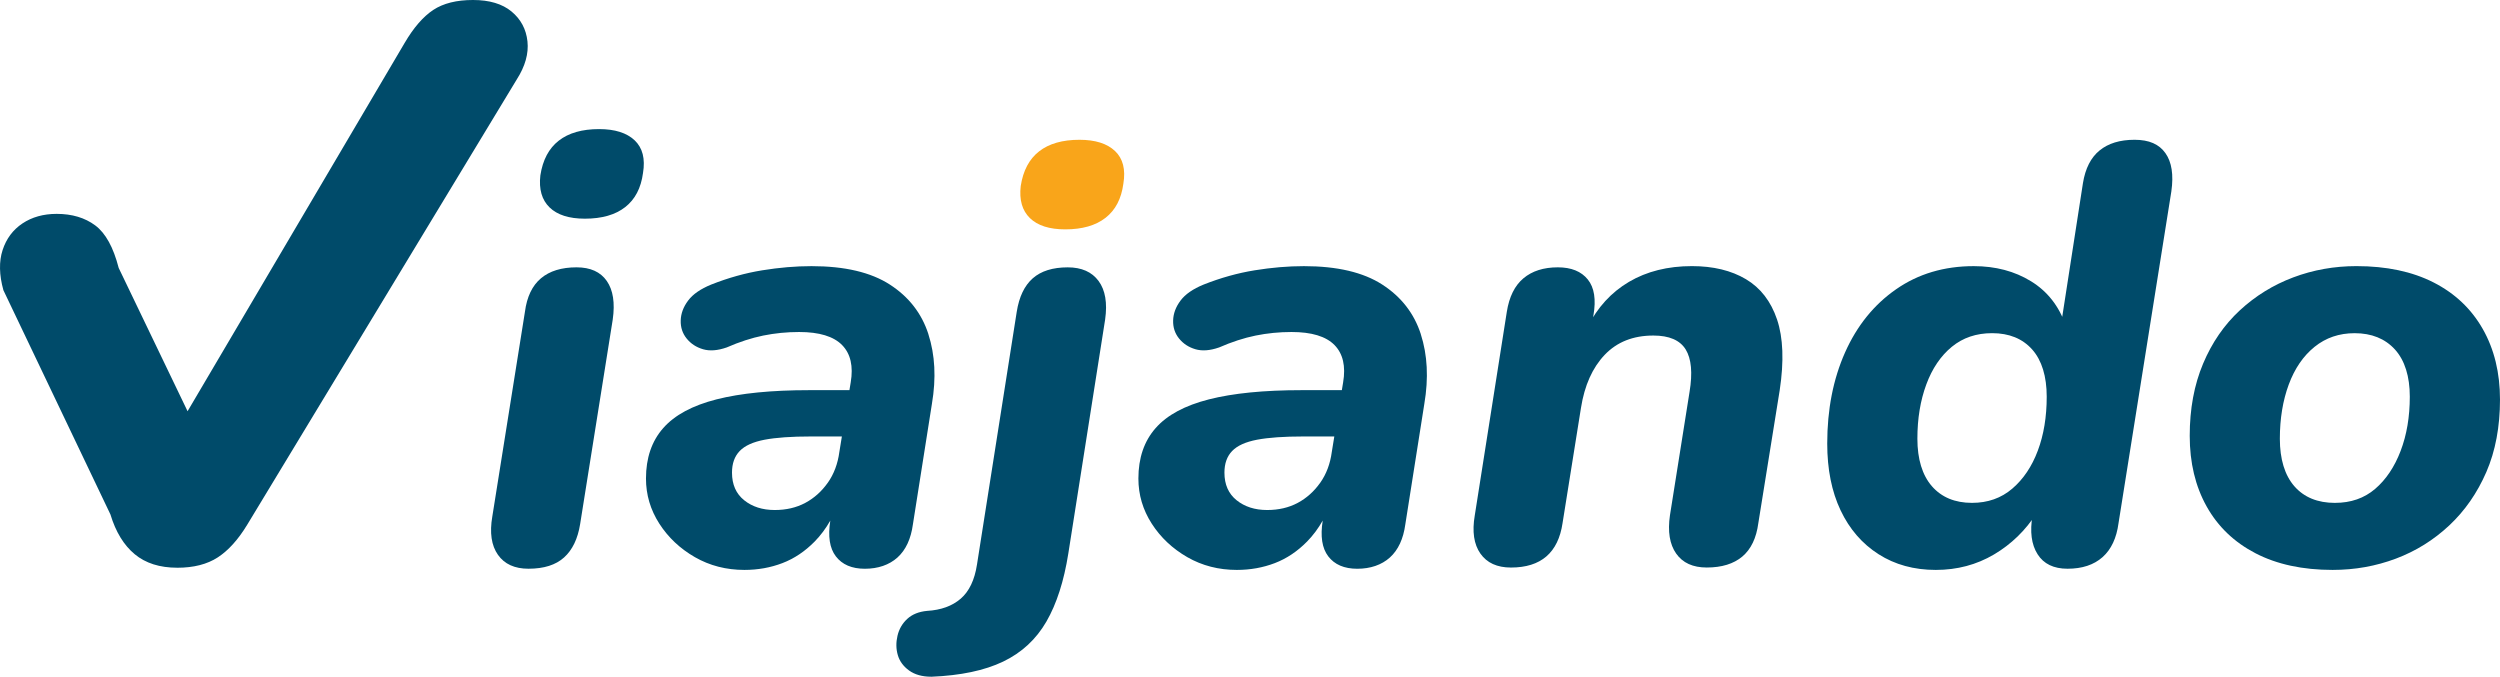
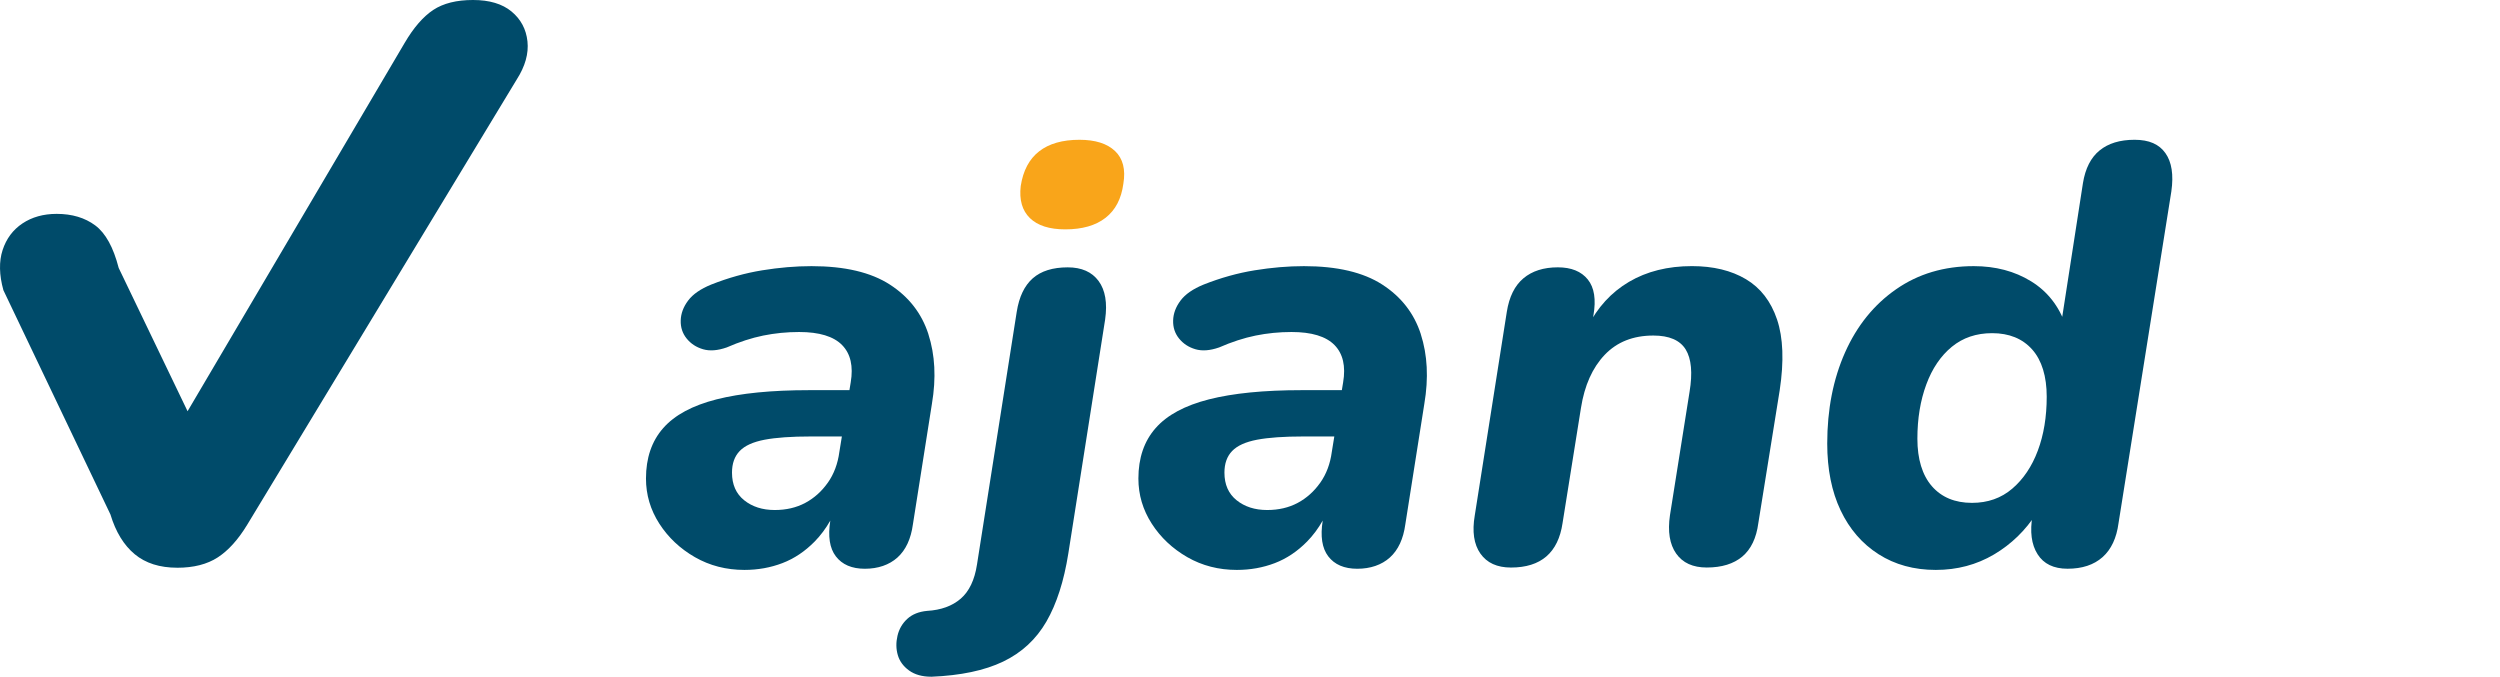
<svg xmlns="http://www.w3.org/2000/svg" id="Layer_1" version="1.1" viewBox="0 0 968.65 262.2">
  <defs>
    <style>
      .st0 {
        fill: #004b6a;
      }

      .st1 {
        fill: #f9a51a;
      }
    </style>
  </defs>
-   <path class="st0" d="M204.77,220.36c-5.37,0-9.31-1.8-11.84-5.4-2.53-3.6-3.26-8.54-2.18-14.83l12.64-79.31c.76-5.82,2.83-10.15,6.21-12.99,3.37-2.83,7.97-4.25,13.79-4.25,5.36,0,9.27,1.76,11.72,5.29,2.45,3.53,3.22,8.51,2.3,14.94l-12.64,79.31c-.92,5.67-2.99,9.96-6.21,12.87-3.22,2.91-7.82,4.37-13.79,4.37ZM226.61,84.73c-6.13,0-10.69-1.46-13.68-4.37-2.99-2.91-4.18-7.05-3.56-12.41.92-5.98,3.29-10.46,7.13-13.45,3.83-2.99,9.04-4.48,15.63-4.48,6.13,0,10.73,1.46,13.79,4.37,3.06,2.91,4.14,7.13,3.22,12.64-.77,5.83-3.07,10.23-6.9,13.22-3.83,2.99-9.04,4.48-15.63,4.48Z" />
  <path class="st1" d="M412.73,88.87c-6.13,0-10.69-1.46-13.68-4.37-2.99-2.91-4.18-7.05-3.56-12.41.92-5.98,3.29-10.46,7.13-13.45,3.83-2.99,9.04-4.48,15.63-4.48,6.13,0,10.73,1.46,13.79,4.37,3.06,2.91,4.14,7.13,3.22,12.64-.77,5.83-3.07,10.23-6.9,13.22-3.83,2.99-9.04,4.48-15.63,4.48Z" />
  <path class="st0" d="M359.71,129.44c-2.61-8.05-7.59-14.44-14.94-19.19-7.36-4.75-17.47-7.13-30.34-7.13-6.13,0-12.49.54-19.08,1.61-6.59,1.07-13.18,2.91-19.77,5.52-4.14,1.69-7.13,3.76-8.96,6.21-1.84,2.45-2.8,5.02-2.87,7.7-.08,2.68.69,5.02,2.3,7.01,1.61,1.99,3.71,3.37,6.32,4.14,2.6.77,5.67.54,9.19-.69,4.9-2.14,9.62-3.68,14.14-4.6,4.52-.92,9.16-1.38,13.91-1.38,7.82,0,13.37,1.69,16.67,5.06,3.29,3.37,4.4,8.2,3.33,14.48l-.49,2.99h-15.61c-14.56,0-26.51,1.19-35.86,3.56-9.35,2.38-16.25,6.09-20.69,11.15-4.45,5.06-6.67,11.57-6.67,19.54,0,6.28,1.72,12.11,5.17,17.47,3.45,5.37,8.05,9.69,13.79,12.99,5.75,3.29,12.14,4.94,19.19,4.94,5.21,0,10.12-.88,14.71-2.64,4.6-1.76,8.77-4.56,12.53-8.39,2.28-2.33,4.29-5.03,6.03-8.09-.97,6.07-.27,10.69,2.13,13.84,2.45,3.22,6.21,4.83,11.26,4.83s9.42-1.46,12.64-4.37c3.22-2.91,5.21-7.2,5.98-12.87l7.36-46.67c1.69-9.96,1.22-18.96-1.38-27.01ZM320.74,187.03c-2.38,3.37-5.29,5.98-8.73,7.82-3.45,1.84-7.4,2.76-11.84,2.76-4.75,0-8.7-1.27-11.84-3.79-3.14-2.53-4.71-6.09-4.71-10.69,0-3.52.99-6.32,2.99-8.39,1.99-2.07,5.21-3.52,9.65-4.37,4.44-.84,10.42-1.26,17.93-1.26h12l-.97,5.98c-.61,4.6-2.11,8.59-4.48,11.95Z" />
-   <path class="st0" d="M360.85,262.2c-3.52,0-6.4-.81-8.62-2.41-2.22-1.61-3.68-3.6-4.37-5.98-.69-2.38-.73-4.87-.12-7.47.61-2.61,1.88-4.79,3.79-6.55,1.92-1.76,4.48-2.8,7.7-3.1,5.37-.31,9.7-1.88,12.99-4.71,3.29-2.84,5.4-7.24,6.32-13.22l15.4-97.93c.92-5.82,2.99-10.15,6.21-12.99,3.22-2.83,7.74-4.25,13.56-4.25,5.36,0,9.35,1.76,11.95,5.29,2.6,3.53,3.45,8.51,2.53,14.94l-14.25,90.57c-1.69,10.73-4.52,19.54-8.5,26.44-3.99,6.9-9.58,12.07-16.78,15.52-7.2,3.45-16.47,5.4-27.82,5.86Z" />
+   <path class="st0" d="M360.85,262.2c-3.52,0-6.4-.81-8.62-2.41-2.22-1.61-3.68-3.6-4.37-5.98-.69-2.38-.73-4.87-.12-7.47.61-2.61,1.88-4.79,3.79-6.55,1.92-1.76,4.48-2.8,7.7-3.1,5.37-.31,9.7-1.88,12.99-4.71,3.29-2.84,5.4-7.24,6.32-13.22l15.4-97.93c.92-5.82,2.99-10.15,6.21-12.99,3.22-2.83,7.74-4.25,13.56-4.25,5.36,0,9.35,1.76,11.95,5.29,2.6,3.53,3.45,8.51,2.53,14.94l-14.25,90.57c-1.69,10.73-4.52,19.54-8.5,26.44-3.99,6.9-9.58,12.07-16.78,15.52-7.2,3.45-16.47,5.4-27.82,5.86" />
  <path class="st0" d="M550.5,129.44c-2.61-8.05-7.59-14.44-14.94-19.19-7.36-4.75-17.47-7.13-30.34-7.13-6.13,0-12.49.54-19.08,1.61-6.59,1.07-13.18,2.91-19.77,5.52-4.14,1.69-7.13,3.76-8.96,6.21-1.84,2.45-2.8,5.02-2.87,7.7-.08,2.68.69,5.02,2.3,7.01,1.61,1.99,3.71,3.37,6.32,4.14,2.6.77,5.67.54,9.19-.69,4.9-2.14,9.62-3.68,14.14-4.6,4.52-.92,9.16-1.38,13.91-1.38,7.82,0,13.37,1.69,16.67,5.06,3.29,3.37,4.4,8.2,3.33,14.48l-.49,2.99h-15.61c-14.56,0-26.51,1.19-35.86,3.56-9.35,2.38-16.25,6.09-20.69,11.15-4.45,5.06-6.67,11.57-6.67,19.54,0,6.28,1.72,12.11,5.17,17.47,3.45,5.37,8.05,9.69,13.79,12.99,5.75,3.29,12.14,4.94,19.19,4.94,5.21,0,10.11-.88,14.71-2.64,4.6-1.76,8.77-4.56,12.53-8.39,2.28-2.33,4.29-5.03,6.03-8.09-.97,6.07-.27,10.69,2.13,13.84,2.45,3.22,6.21,4.83,11.26,4.83s9.42-1.46,12.64-4.37c3.22-2.91,5.21-7.2,5.98-12.87l7.36-46.67c1.69-9.96,1.22-18.96-1.38-27.01ZM511.54,187.03c-2.38,3.37-5.29,5.98-8.73,7.82-3.45,1.84-7.4,2.76-11.84,2.76-4.75,0-8.7-1.27-11.84-3.79-3.14-2.53-4.71-6.09-4.71-10.69,0-3.52.99-6.32,2.99-8.39,1.99-2.07,5.21-3.52,9.65-4.37,4.44-.84,10.42-1.26,17.93-1.26h12l-.97,5.98c-.61,4.6-2.11,8.59-4.48,11.95Z" />
  <path class="st0" d="M585.44,219.9c-5.37,0-9.31-1.8-11.84-5.4-2.53-3.6-3.26-8.54-2.18-14.83l12.41-78.85c.92-5.82,3.06-10.15,6.44-12.99,3.37-2.83,7.82-4.25,13.33-4.25,5.21,0,9.08,1.57,11.61,4.71,2.53,3.14,3.25,7.78,2.18,13.91l-1.84,12.18-.46-7.59c3.83-7.66,9.19-13.52,16.09-17.59,6.9-4.06,15.02-6.09,24.37-6.09,8.28,0,15.25,1.69,20.92,5.06,5.67,3.37,9.69,8.58,12.07,15.63,2.37,7.05,2.72,16.17,1.03,27.36l-8.28,51.49c-.77,5.83-2.84,10.15-6.21,12.99-3.37,2.83-7.97,4.25-13.79,4.25-5.37,0-9.31-1.8-11.84-5.4-2.53-3.6-3.33-8.54-2.41-14.83l7.59-47.81c1.22-7.36.72-12.83-1.49-16.44-2.22-3.6-6.4-5.4-12.53-5.4-7.82,0-14.1,2.49-18.85,7.47-4.75,4.98-7.82,11.84-9.2,20.58l-7.13,44.6c-1.69,11.49-8.36,17.24-20,17.24Z" />
  <path class="st0" d="M750.04,220.82c-8.43,0-15.83-2.03-22.18-6.09-6.36-4.06-11.26-9.73-14.71-17.01-3.45-7.28-5.17-15.9-5.17-25.86,0-13.18,2.3-24.94,6.9-35.29,4.6-10.34,11.18-18.51,19.77-24.48,8.58-5.98,18.62-8.97,30.11-8.97,8.43,0,15.82,1.95,22.18,5.86,6.36,3.91,10.84,9.62,13.45,17.13l-1.84-.23,8.51-54.94c.92-5.67,3.06-9.88,6.44-12.64,3.37-2.76,7.89-4.14,13.56-4.14s9.5,1.72,11.95,5.17c2.45,3.45,3.22,8.39,2.3,14.83l-20.46,128.5c-.77,5.83-2.84,10.23-6.21,13.22-3.37,2.99-7.9,4.48-13.56,4.48-5.37,0-9.24-1.88-11.61-5.63-2.38-3.75-3.03-8.77-1.95-15.06l1.61-10.11v9.19c-4.29,6.74-9.81,12.11-16.55,16.09-6.74,3.98-14.25,5.98-22.53,5.98ZM764.06,194.84c6.13,0,11.34-1.84,15.63-5.52,4.29-3.68,7.59-8.58,9.88-14.71,2.3-6.13,3.45-13.1,3.45-20.92s-1.88-14.06-5.63-18.28c-3.76-4.21-8.93-6.32-15.52-6.32-6.13,0-11.34,1.76-15.63,5.29-4.29,3.53-7.59,8.39-9.88,14.6-2.3,6.21-3.45,13.22-3.45,21.03s1.88,14.1,5.63,18.39c3.75,4.29,8.93,6.44,15.52,6.44Z" />
-   <path class="st0" d="M903.82,220.82c-11.65,0-21.61-2.15-29.88-6.44-8.28-4.29-14.6-10.35-18.96-18.16-4.37-7.82-6.55-16.93-6.55-27.36s1.72-19.73,5.17-27.93c3.45-8.2,8.2-15.09,14.25-20.69,6.05-5.59,12.95-9.85,20.69-12.76,7.74-2.91,15.9-4.37,24.48-4.37,11.64,0,21.61,2.11,29.88,6.32,8.28,4.22,14.63,10.23,19.08,18.05,4.44,7.82,6.67,16.94,6.67,27.36s-1.76,19.93-5.29,28.05c-3.53,8.13-8.32,15.02-14.37,20.69-6.06,5.67-12.95,9.96-20.69,12.87-7.74,2.91-15.9,4.37-24.48,4.37ZM904.74,194.84c6.13,0,11.3-1.8,15.52-5.4,4.21-3.6,7.51-8.51,9.88-14.71,2.37-6.21,3.56-13.22,3.56-21.03s-1.92-14.06-5.75-18.28c-3.83-4.21-9.05-6.32-15.63-6.32-5.98,0-11.15,1.76-15.52,5.29-4.37,3.53-7.7,8.39-10,14.6-2.3,6.21-3.45,13.22-3.45,21.03s1.87,14.1,5.63,18.39c3.75,4.29,9,6.44,15.75,6.44Z" />
  <path class="st0" d="M68.67,219.97c-6.78,0-12.28-1.75-16.48-5.24-4.21-3.49-7.35-8.63-9.4-15.4L1.32,112.45c-1.65-5.96-1.75-11.14-.31-15.56,1.44-4.41,4.01-7.86,7.7-10.32,3.7-2.46,8.11-3.7,13.25-3.7,5.96,0,10.94,1.49,14.94,4.47,4,2.98,7.03,8.47,9.09,16.48l33.47,69.63h-15.1L156.78,16.64c3.49-5.95,7.19-10.21,11.09-12.79,3.9-2.57,9.04-3.85,15.4-3.85s11.35,1.49,14.94,4.47c3.59,2.98,5.65,6.83,6.16,11.55.51,4.73-.88,9.66-4.16,14.79l-104.44,172.53c-3.49,5.75-7.29,9.96-11.4,12.63-4.11,2.67-9.35,4.01-15.71,4.01Z" />
</svg>